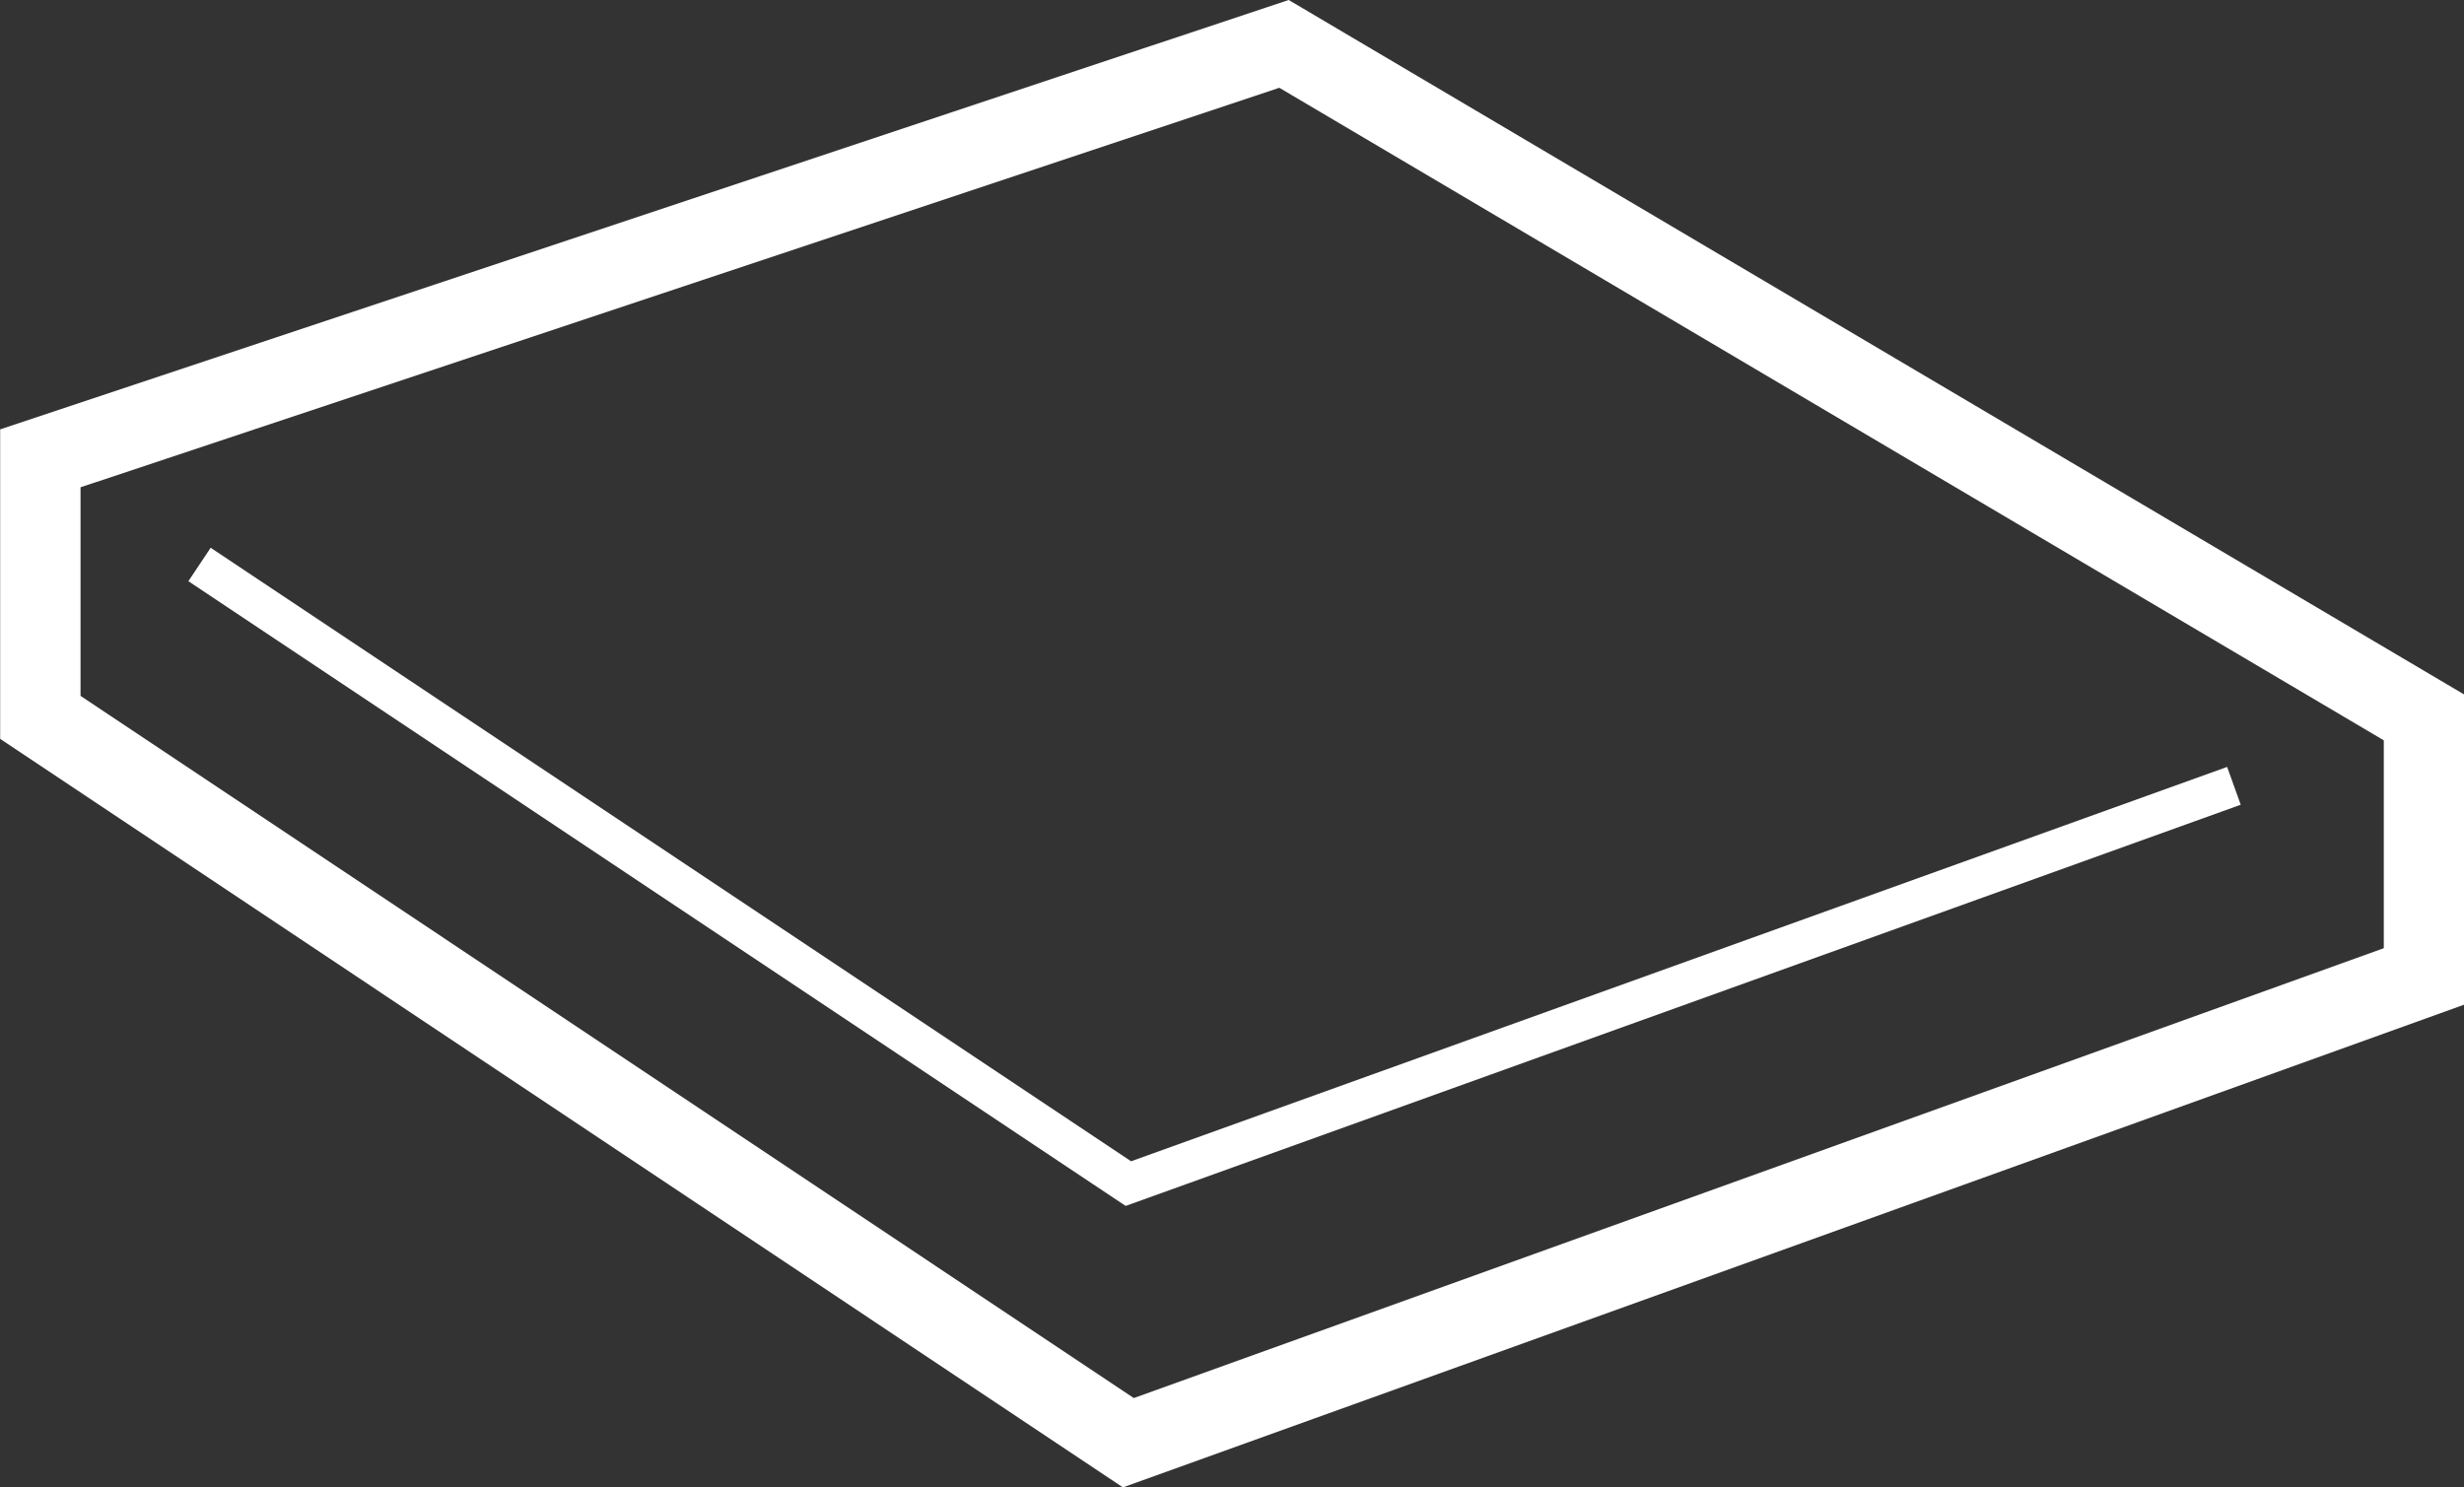
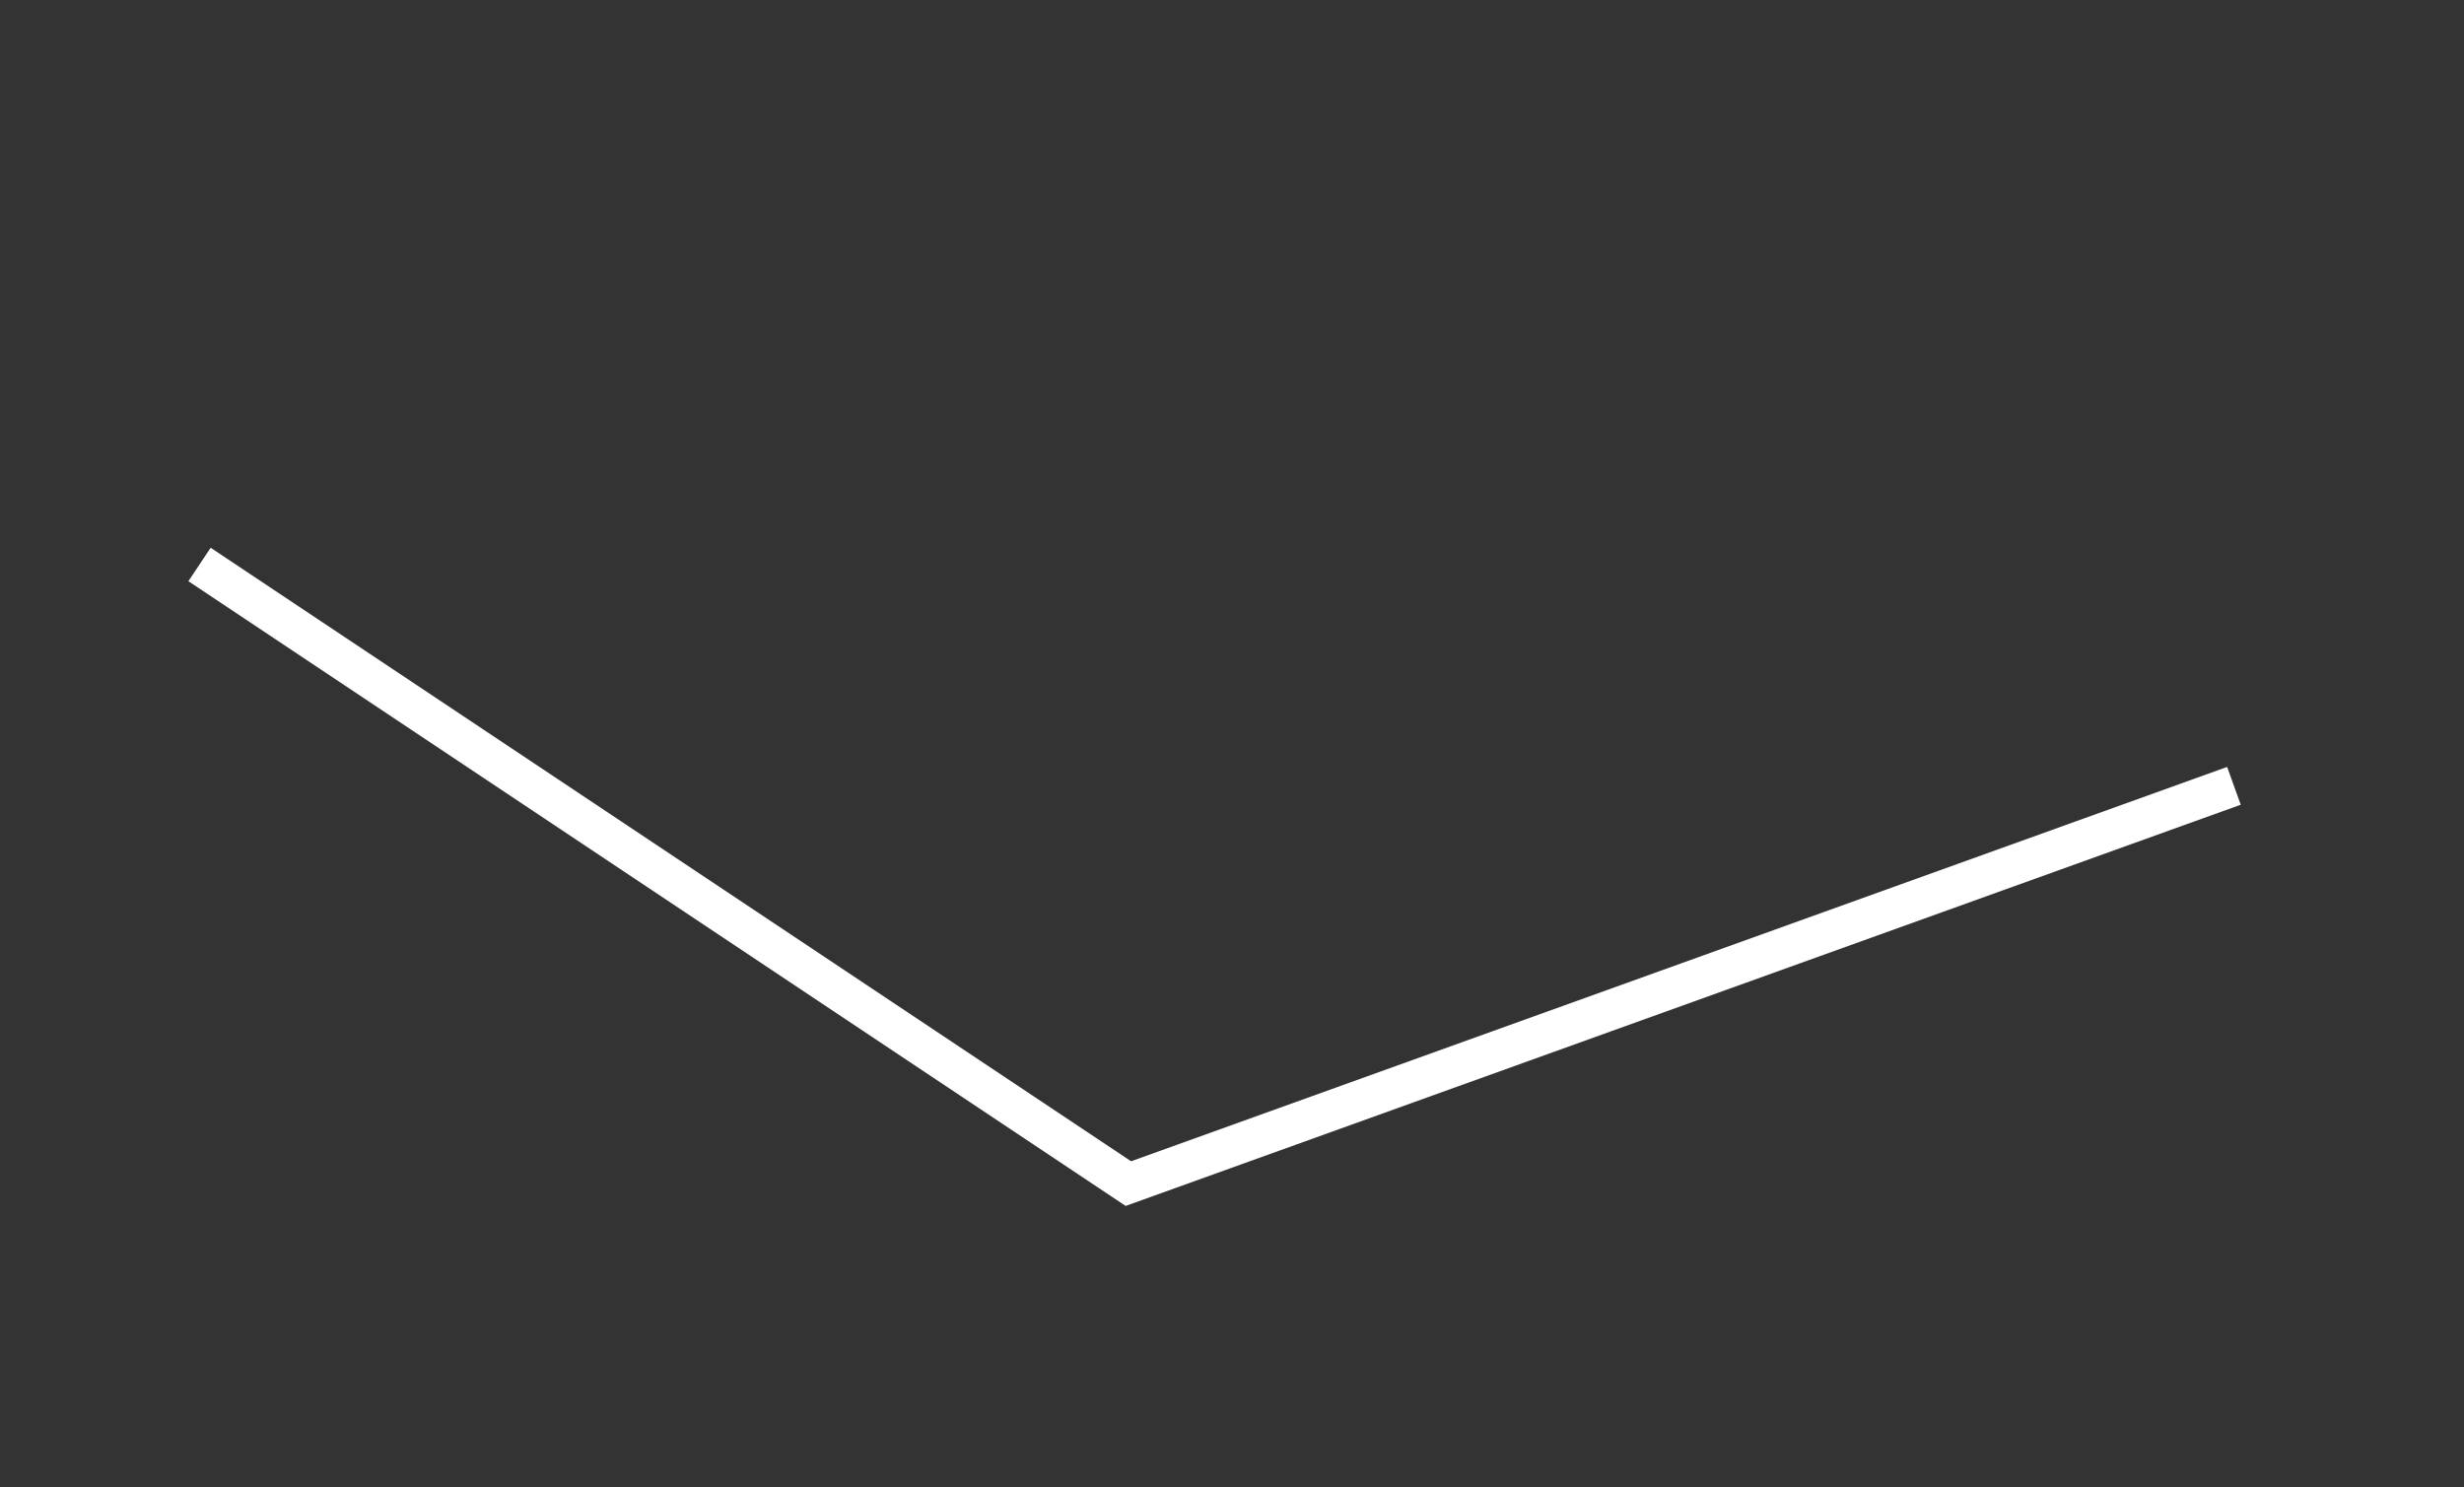
<svg xmlns="http://www.w3.org/2000/svg" width="61.314" height="37.02" viewBox="0 0 61.314 37.02">
  <rect x="0" y="0" width="61.314" height="37.02" fill="#333333" stroke="none" />
  <g transform="translate(1 1.092)">
-     <path d="M3464.76,502.392,3497,490.787V484.34l-28.367-16.763-30.947,10.315v6.447Z" transform="translate(-3437.682 -467.577)" fill="none" stroke="#fff" stroke-miterlimit="10" stroke-width="2" />
    <path d="M3491.616,483.9l-27.511,9.9-23.113-15.409" transform="translate(-3437.027 -465.434)" fill="none" stroke="#fff" stroke-miterlimit="10" stroke-width="1" />
  </g>
</svg>